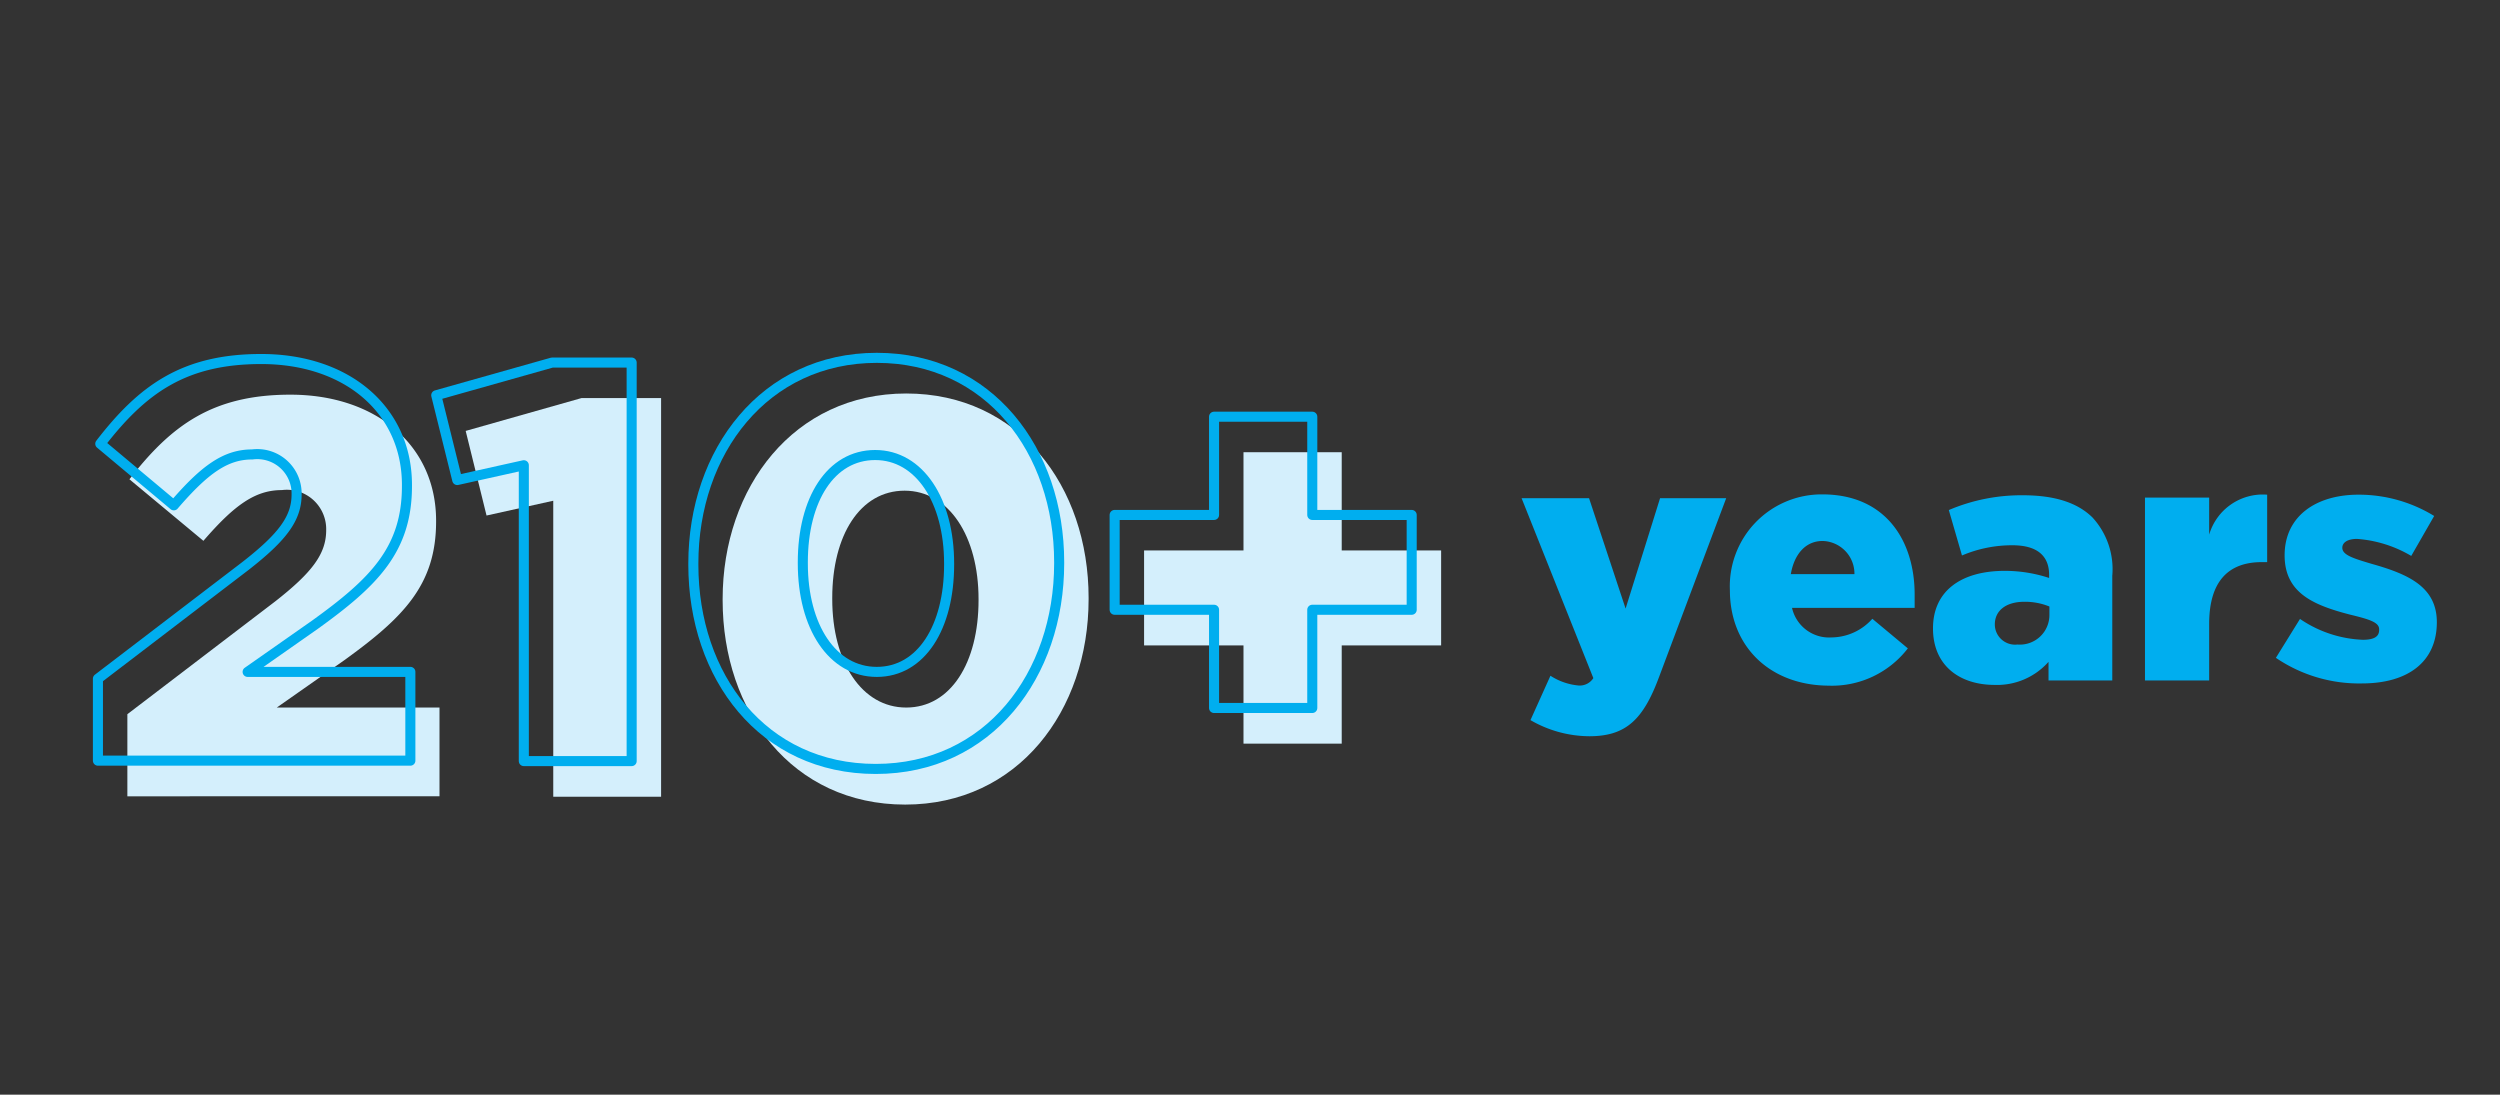
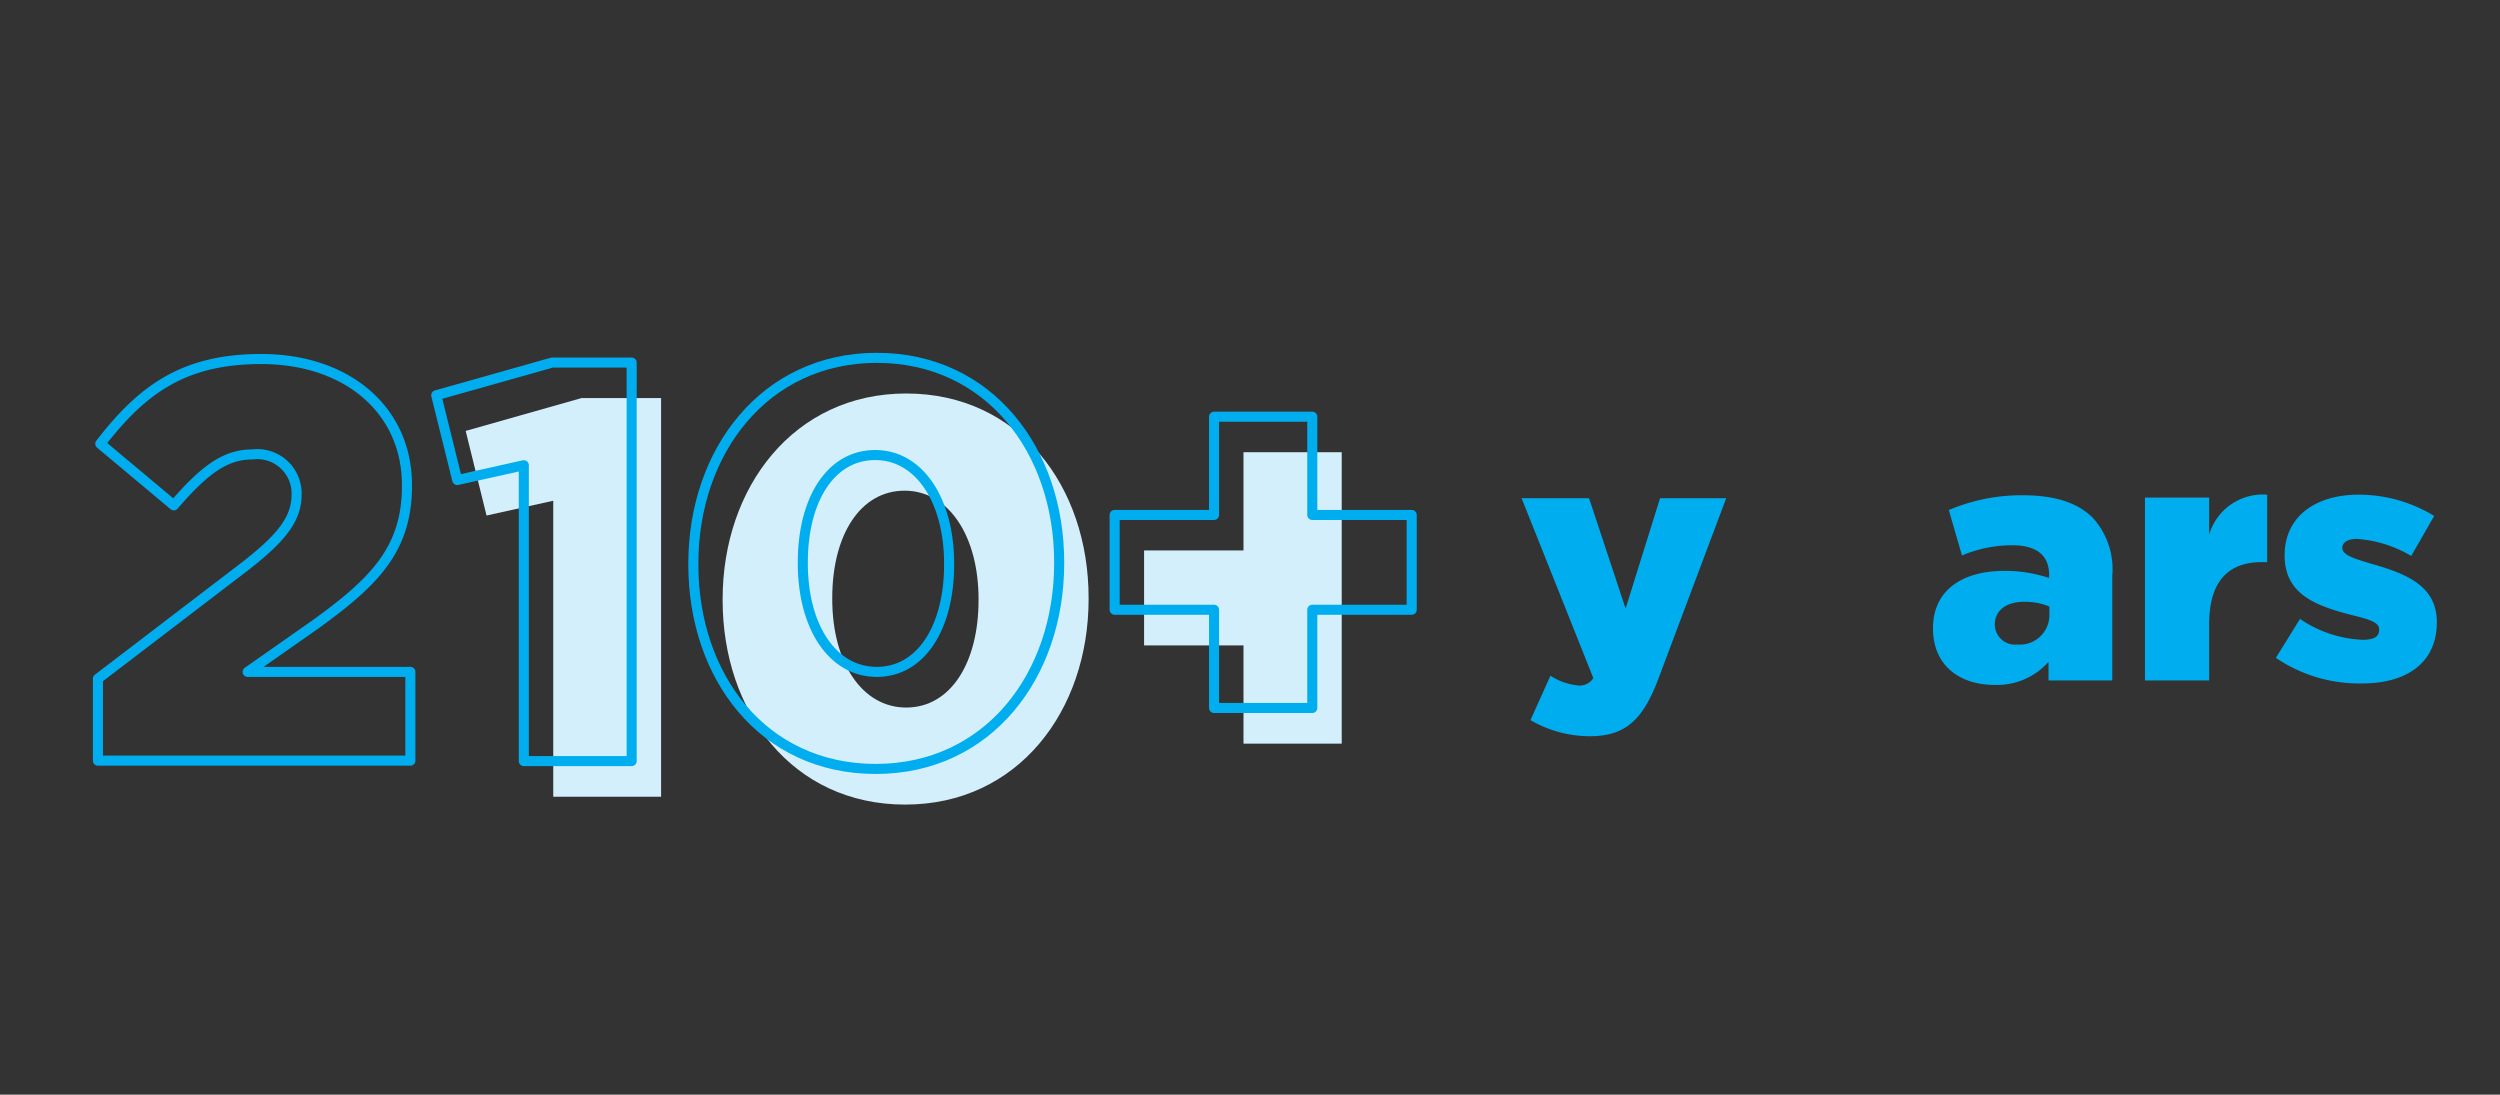
<svg xmlns="http://www.w3.org/2000/svg" id="Layer_1" data-name="Layer 1" viewBox="0 0 169 74">
  <rect x="0" y="0" width="169" height="74" fill="#333333" stroke="none" />
  <defs>
    <style>.cls-1,.cls-5{fill:none;}.cls-2{fill:#00aeef;}.cls-3{fill:#d4effc;}.cls-4{clip-path:url(#clip-path);}.cls-5{stroke:#00aeef;stroke-linejoin:round;stroke-width:0.68px;}</style>
    <clipPath id="clip-path">
      <rect class="cls-1" x="-3.64" y="9.27" width="198.84" height="57.57" />
    </clipPath>
  </defs>
  <title>Artboard 41</title>
  <path class="cls-2" d="M103.46,48.68l1.35-3a4.19,4.19,0,0,0,1.9.66,1.09,1.09,0,0,0,1-.5l-4.85-12.16h4.56l2.47,7.46,2.33-7.46h4.47l-4.54,12.09c-1.07,2.88-2.24,4-4.71,4A8,8,0,0,1,103.46,48.68Z" />
-   <path class="cls-2" d="M116.94,39.89v0a6.21,6.21,0,0,1,6.25-6.47c4.28,0,6.24,3.13,6.24,6.77,0,.28,0,.6,0,.9h-8.29a2.57,2.57,0,0,0,2.68,2,3.74,3.74,0,0,0,2.75-1.26l2.4,2a6.48,6.48,0,0,1-5.38,2.52C119.68,46.32,116.94,43.74,116.94,39.89Zm8.42-1.08a2.21,2.21,0,0,0-2.15-2.24c-1.15,0-1.92.89-2.15,2.24Z" />
  <path class="cls-2" d="M130.67,42.48v0c0-2.56,1.94-3.89,4.85-3.89a9.55,9.55,0,0,1,3,.48v-.21c0-1.28-.8-2-2.48-2a8.65,8.65,0,0,0-3.41.69l-.89-3.07a12.51,12.51,0,0,1,5-1c2.22,0,3.73.53,4.72,1.51a5.17,5.17,0,0,1,1.33,3.94V46h-4.31V44.74a4.65,4.65,0,0,1-3.64,1.56C132.48,46.3,130.67,45,130.67,42.48Zm7.87-.94V41a4.39,4.39,0,0,0-1.69-.32c-1.26,0-2,.61-2,1.53v0a1.37,1.37,0,0,0,1.53,1.36A2,2,0,0,0,138.54,41.54Z" />
  <path class="cls-2" d="M145,33.64h4.34v2.5a3.78,3.78,0,0,1,3.92-2.7V38h-.37c-2.26,0-3.55,1.31-3.55,4.17V46H145Z" />
  <path class="cls-2" d="M153.85,44.47l1.63-2.63a8.09,8.09,0,0,0,4.25,1.41c.76,0,1.1-.22,1.1-.66v-.05c0-.48-.68-.68-2-1-2.45-.64-4.39-1.46-4.39-4v0c0-2.63,2.1-4.1,5-4.1a9.75,9.75,0,0,1,5.11,1.44L163,37.58a8.38,8.38,0,0,0-3.66-1.15c-.67,0-1,.26-1,.6v0c0,.48.71.71,2,1.09,2.44.69,4.39,1.54,4.39,3.94v0c0,2.72-2,4.14-5.06,4.14A10,10,0,0,1,153.85,44.47Z" />
-   <path class="cls-3" d="M8.61,48.28l10-7.63c2.49-1.95,3.44-3.21,3.44-4.81a2.66,2.66,0,0,0-3-2.71c-1.79,0-3.2,1-5.3,3.43l-5-4.16c2.86-3.7,5.68-5.72,10.88-5.72,5.84,0,9.85,3.47,9.85,8.51v.07c0,4.28-2.22,6.49-6.19,9.36l-4.58,3.21h11v6H8.61Z" />
  <path class="cls-3" d="M37.4,33.85l-4.51,1-1.41-5.72,7.83-2.22h5.38V53.86H37.4Z" />
  <path class="cls-3" d="M48.85,40.57V40.5c0-7.56,4.81-13.9,12.41-13.9s12.33,6.26,12.33,13.82v.08c0,7.55-4.77,13.89-12.4,13.89S48.85,48.13,48.85,40.57Zm17.3,0V40.5c0-4.24-2-7.33-5-7.33s-4.89,3-4.89,7.25v.08c0,4.27,2,7.33,5,7.33S66.15,44.81,66.15,40.57Z" />
-   <path class="cls-3" d="M84.06,43.63H77.34V37.21h6.72V30.57H90.7v6.64h6.72v6.42H90.7v6.64H84.06Z" />
+   <path class="cls-3" d="M84.06,43.63H77.34V37.21h6.72V30.57H90.7v6.64v6.42H90.7v6.64H84.06Z" />
  <g class="cls-4">
    <path class="cls-5" d="M6.62,45.88l10-7.64c2.48-1.94,3.43-3.2,3.43-4.81a2.66,2.66,0,0,0-3-2.71c-1.79,0-3.2,1-5.3,3.44L6.78,30c2.86-3.71,5.68-5.73,10.88-5.73,5.84,0,9.85,3.48,9.85,8.51v.08c0,4.28-2.22,6.49-6.19,9.35l-4.58,3.21h11v6H6.62Z" />
    <path class="cls-5" d="M35.41,31.45l-4.5,1-1.42-5.73,7.83-2.21H42.7V51.45H35.41Z" />
    <path class="cls-5" d="M46.87,38.17v-.08c0-7.56,4.81-13.9,12.4-13.9S71.6,30.46,71.6,38v.08c0,7.56-4.77,13.9-12.4,13.9S46.87,45.73,46.87,38.17Zm17.29,0v-.08c0-4.24-2-7.33-5-7.33s-4.89,3-4.89,7.25v.08c0,4.28,2,7.33,5,7.33S64.16,42.41,64.16,38.17Z" />
    <path class="cls-5" d="M82.07,41.22H75.35V34.81h6.72V28.17h6.64v6.64h6.72v6.41H88.71v6.64H82.07Z" />
  </g>
</svg>